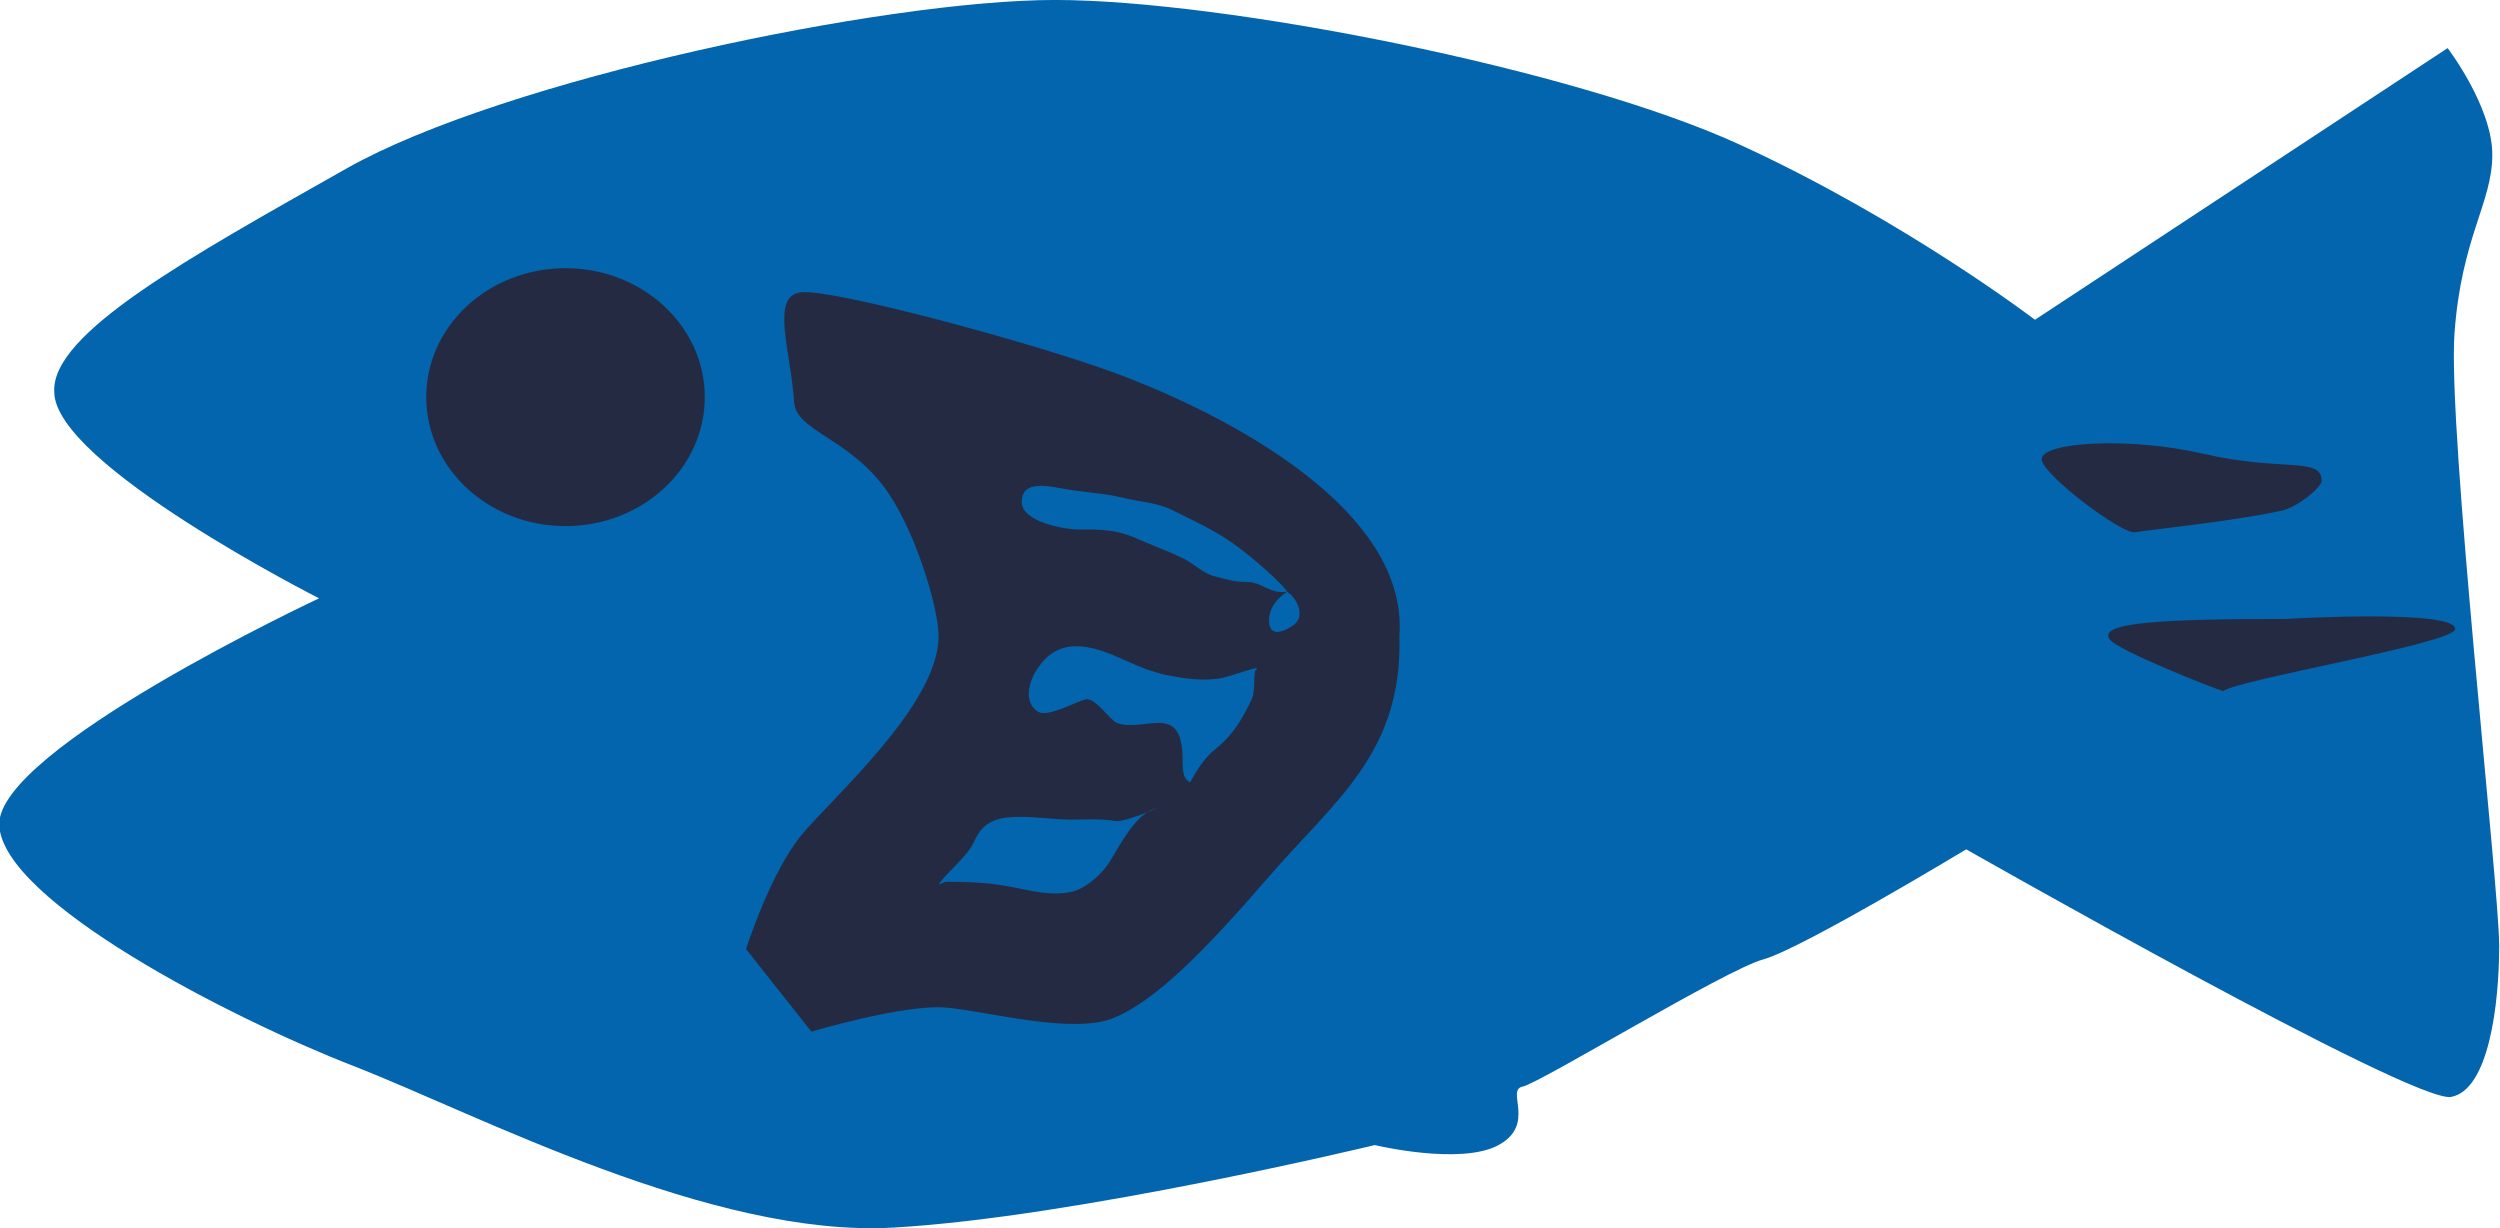
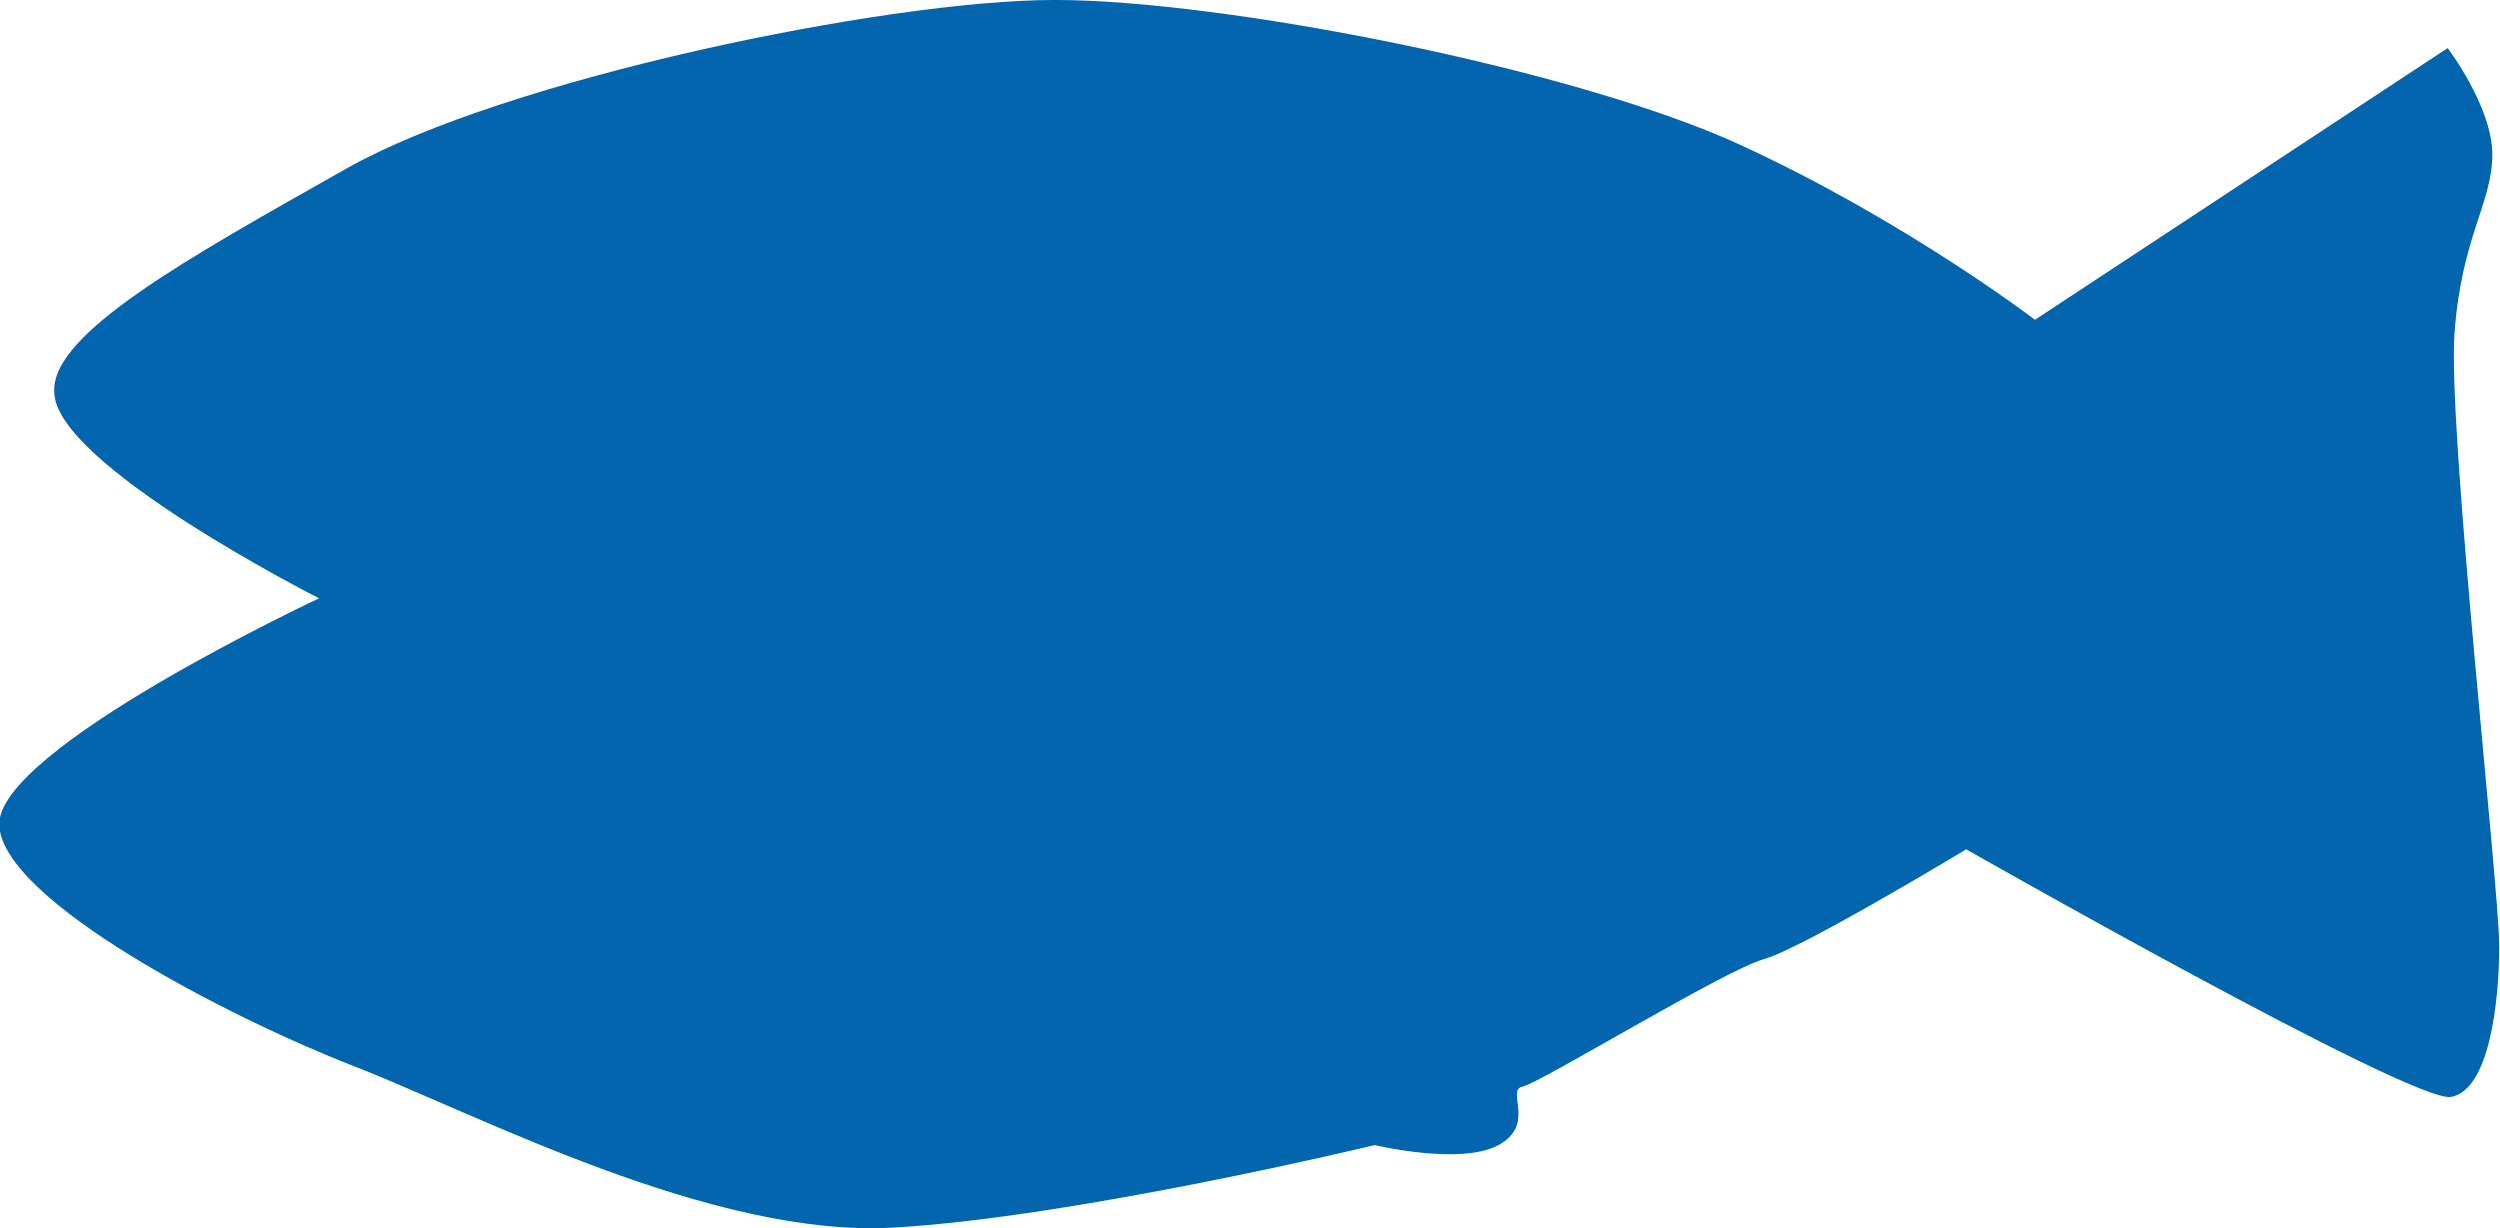
<svg xmlns="http://www.w3.org/2000/svg" viewBox="0 0 280.94 138.02" version="1.0">
  <g fill-rule="evenodd">
-     <path d="M6.1 44.05c0 8.115 29.755 23.186 29.755 23.186S-.469 84.239-.083 92.74c.386 8.501 25.891 21.64 39.802 27.05s40.188 19.321 60.669 18.162c20.481-1.16 54.1-9.274 54.1-9.274s9.66 2.318 13.911 0c4.25-2.319.773-6.183 2.705-6.57 1.932-.386 22.799-13.139 27.05-14.298 4.25-1.159 22.799-12.366 22.799-12.366s50.236 28.596 54.486 27.823c4.25-.772 5.41-10.434 5.41-17.003 0-6.569-5.796-57.964-5.024-68.784.773-10.82 4.251-14.684 4.251-20.094s-5.023-11.979-5.023-11.979l-46.371 30.528s-14.684-11.206-33.233-19.708c-18.55-8.501-57.964-16.23-76.9-16.23S56.723 8.885 38.947 18.932 5.713 37.482 6.1 44.05z" fill="#0265ad" />
-     <path d="M79.2 44.63c0 7.999-7.011 14.491-15.65 14.491S47.9 52.629 47.9 44.63c0-8 7.011-14.491 15.65-14.491S79.2 36.631 79.2 44.63zm78.058 26.857c.386 13.139-7.342 18.549-14.684 27.05-7.342 8.501-12.752 13.911-17.389 15.844-4.637 1.932-14.298-.773-18.935-1.16-4.637-.386-15.071 2.706-15.071 2.706l-7.342-9.275s2.705-8.501 6.183-12.752c3.478-4.25 15.457-14.684 15.457-22.413 0-3.226-2.733-12.378-6.261-16.94-4.183-5.411-9.76-6.192-9.97-9.337-.386-5.796-2.704-11.979.774-12.366 3.478-.386 25.118 5.41 34.778 8.888 9.66 3.478 33.619 14.298 32.46 29.755zm90.424-20.481c-8.58-1.978-18.363-1.304-18.241.624.112 1.765 9.055 8.414 10.444 8.186 1.838-.3 11.424-1.288 16.577-2.443 1.69-.38 4.433-2.575 4.433-3.36 0-2.705-4.419-.98-13.213-3.007zm9.274 18.549c-13.91 0-21.34.374-19.86 2.319.92 1.21 11.36 5.382 12.751 5.796 1.333-1.237 25.865-5.354 26.044-6.956.258-2.304-19.32-1.159-18.935-1.159zm-112.33-3.067c-.207 0-.207 0 0 0 .214 0-2.347-2.654-5.434-4.969-2.499-1.874-4.69-2.81-7.452-4.192-1.797-.898-3.717-.929-5.59-1.397-1.954-.489-4.198-.596-6.21-.932-1.858-.31-5.124-1.196-5.124 1.398 0 2.286 4.878 3.105 6.366 3.105 2.375 0 4.142-.021 6.366.931l1.086.466c1.513.648 2.848 1.114 4.348 1.863 1.269.635 2.201 1.676 3.57 2.019 1.342.335 2.083.62 3.572.62 1.733 0 2.597 1.405 4.502 1.088.218-.037-2.018 1.007-2.018 3.26 0 2.02 1.846 1.178 2.795.466 1.364-1.023.279-3.093-.777-3.726zm-3.57 8.85c1.145-.86-2.772.754-4.193.931-2.12.265-4.01-.056-6.055-.466-.37-.074-.724-.207-1.087-.31-2.695-.77-4.933-2.39-7.763-2.795-2.62-.374-4.315.671-5.59 2.795-.914 1.525-1.219 3.584.311 4.502 1.075.645 4.156-1.116 5.28-1.397 1.13-.282 2.685 2.285 3.57 2.64 1.375.55 3.235 0 4.658 0 1.917 0 2.403 1.137 2.64 2.794.216 1.516-.26 3.405.931 3.882.011.004 1.153-2.382 2.64-3.571 2.15-1.72 3.018-3.242 4.192-5.59.51-1.022.244-2.307.465-3.416zM105.5 99.403c.495-.99 3.033-2.96 3.882-4.658l.31-.621c1.02-2.04 2.879-2.33 4.969-2.33 1.974 0 3.79.311 5.744.311 1.65 0 3.351-.114 4.969.156 1.157.193 6.204-2.11 4.037-1.242-1.888.755-3.637 4.042-4.658 5.744-.853 1.422-2.676 3.037-4.192 3.416-2.202.55-4.55-.04-6.677-.466-2.606-.521-4.832-.62-7.452-.62-.327 0-.621.206-.932.31z" fill="#242a42" />
+     <path d="M6.1 44.05c0 8.115 29.755 23.186 29.755 23.186S-.469 84.239-.083 92.74c.386 8.501 25.891 21.64 39.802 27.05s40.188 19.321 60.669 18.162c20.481-1.16 54.1-9.274 54.1-9.274s9.66 2.318 13.911 0c4.25-2.319.773-6.183 2.705-6.57 1.932-.386 22.799-13.139 27.05-14.298 4.25-1.159 22.799-12.366 22.799-12.366s50.236 28.596 54.486 27.823c4.25-.772 5.41-10.434 5.41-17.003 0-6.569-5.796-57.964-5.024-68.784.773-10.82 4.251-14.684 4.251-20.094s-5.023-11.979-5.023-11.979l-46.371 30.528s-14.684-11.206-33.233-19.708c-18.55-8.501-57.964-16.23-76.9-16.23S56.723 8.885 38.947 18.932 5.713 37.482 6.1 44.05" fill="#0265ad" />
  </g>
</svg>